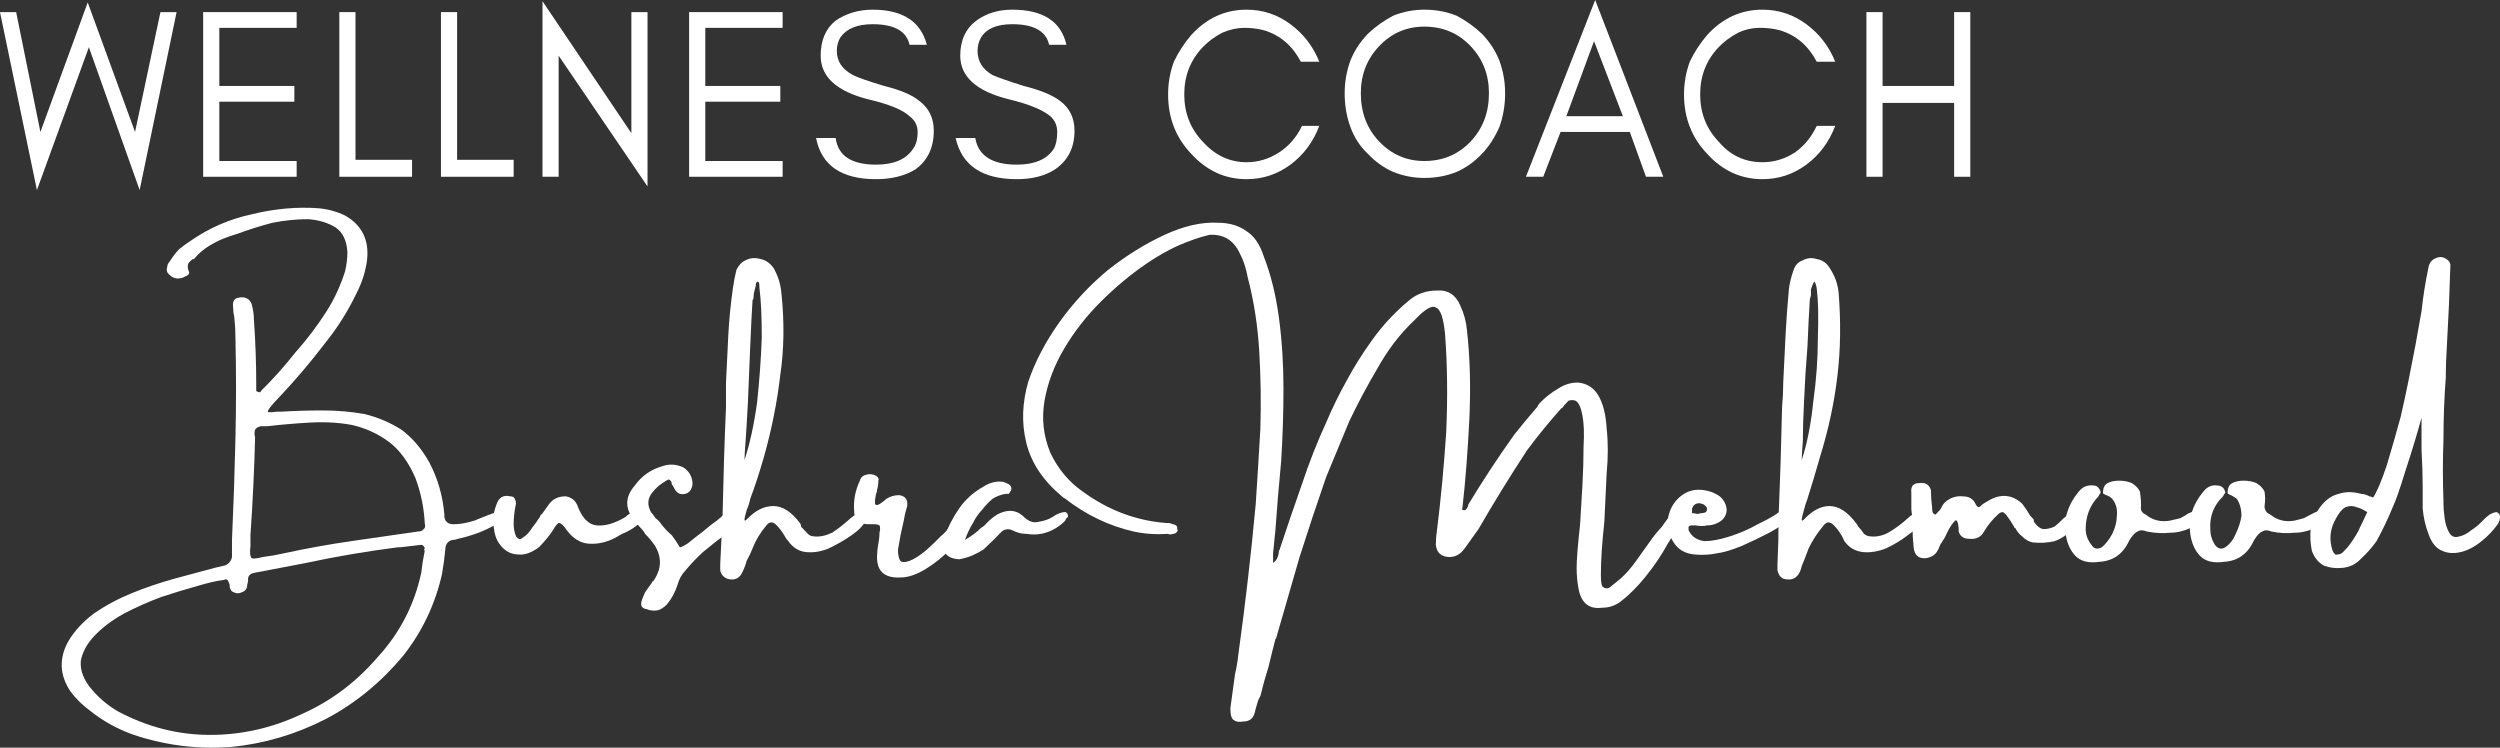
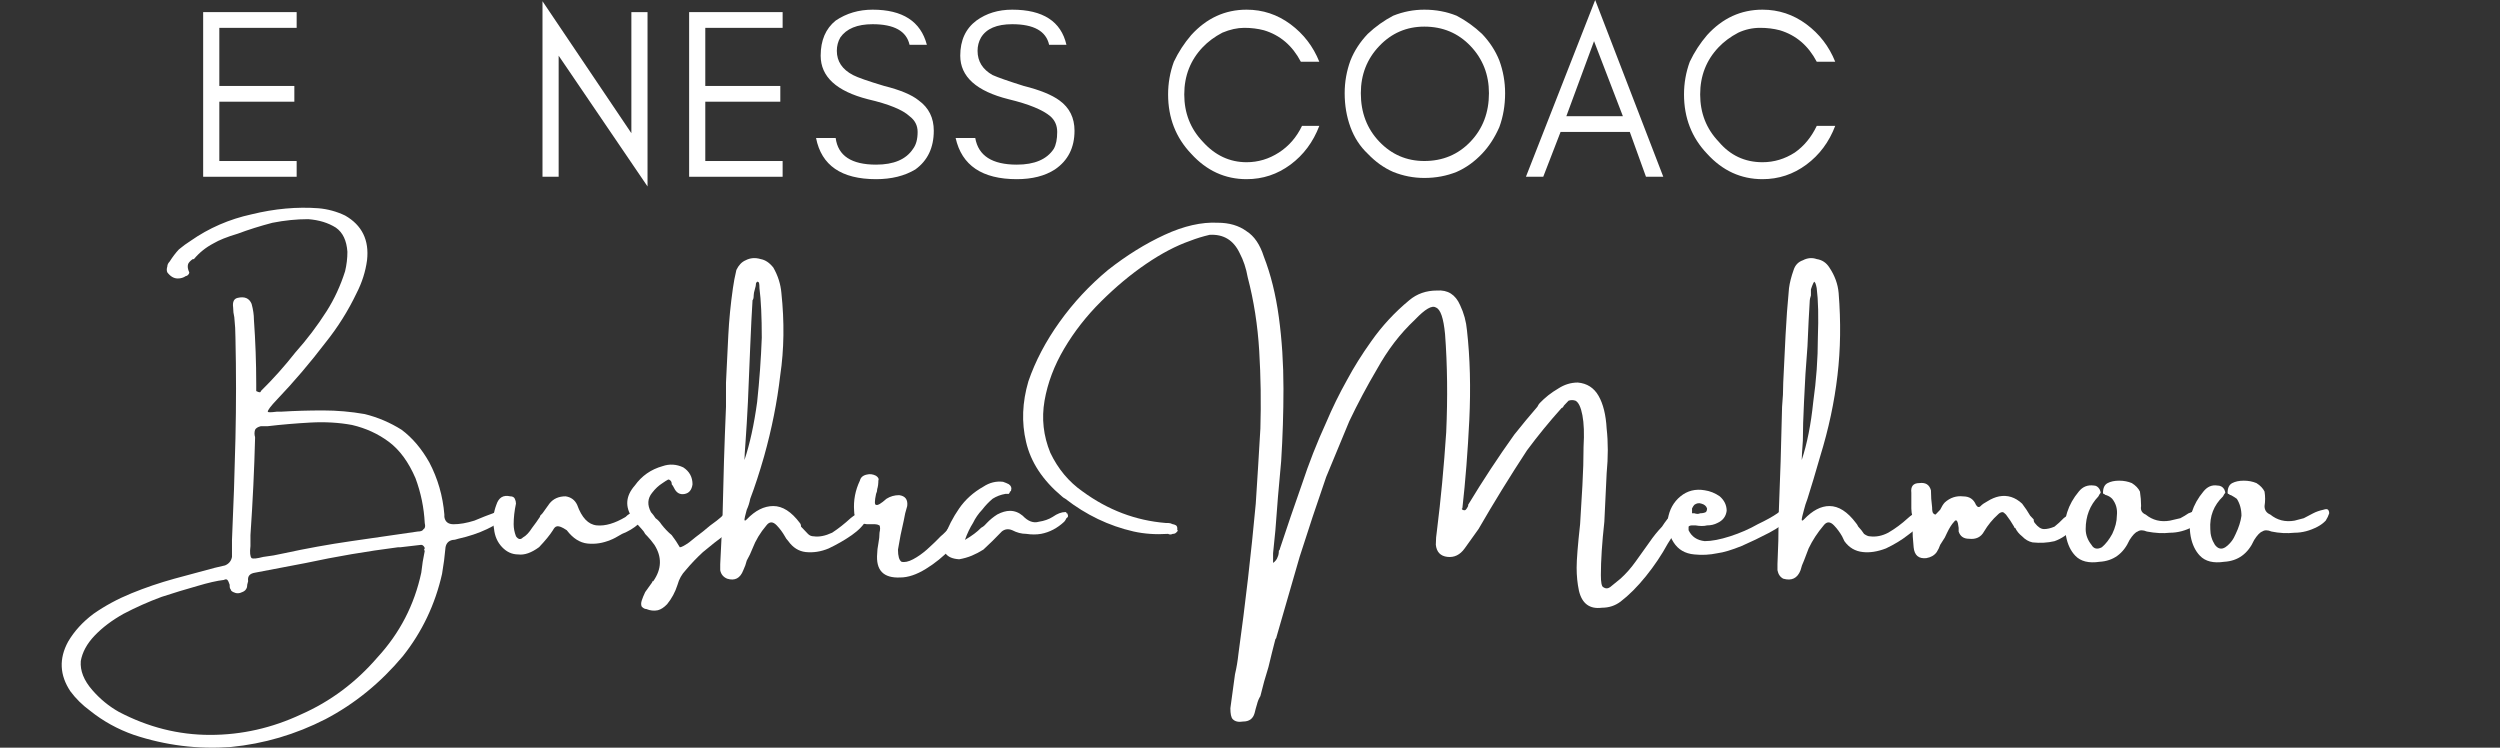
<svg xmlns="http://www.w3.org/2000/svg" width="321" height="96" viewBox="0 0 321 96" fill="none">
  <rect x="0" y="0" width="321" height="96" fill="#333333" stroke="none" />
-   <path d="M17.932 24.407L11.412 6.064L4.742 24.407L0 1.556H2.075L5.187 16.945L11.263 0.312L17.34 16.945L20.6 1.556H22.675L17.932 24.407Z" fill="white" />
  <path d="M38.09 22.696H26.086V1.555H38.09V3.576H28.161V11.037H37.794V13.058H28.161V20.675H38.09V22.696Z" fill="white" />
-   <path d="M45.645 20.519H52.907V22.696H43.57V1.555H45.645V20.519Z" fill="white" />
-   <path d="M58.692 20.519H65.954V22.696H56.617V1.555H58.692V20.519Z" fill="white" />
  <path d="M71.731 7.151V22.696H69.656V0.156L81.068 17.1V1.555H83.143V23.94L71.731 7.151Z" fill="white" />
  <path d="M100.489 22.696H88.484V1.555H100.489V3.576H90.559V11.037H100.192V13.058H90.559V20.675H100.489V22.696Z" fill="white" />
  <path d="M111.45 12.745C107.399 11.709 105.374 9.844 105.374 7.149C105.374 5.18 106.016 3.678 107.301 2.641C108.684 1.709 110.265 1.242 112.043 1.242C115.896 1.242 118.218 2.745 119.009 5.75H116.786C116.39 3.988 114.81 3.108 112.043 3.108C110.067 3.108 108.684 3.678 107.893 4.817C107.597 5.336 107.449 5.906 107.449 6.527C107.449 7.875 108.14 8.911 109.524 9.636C110.116 9.947 111.45 10.414 113.525 11.035C115.6 11.554 117.082 12.175 117.971 12.901C119.256 13.834 119.898 15.129 119.898 16.787C119.898 18.963 119.107 20.621 117.527 21.761C116.143 22.59 114.464 23.005 112.488 23.005C108.042 23.005 105.473 21.243 104.781 17.72H107.301C107.597 20 109.326 21.14 112.488 21.14C114.76 21.14 116.341 20.466 117.23 19.119C117.625 18.601 117.823 17.875 117.823 16.942C117.823 16.113 117.477 15.44 116.786 14.922C115.896 14.093 114.118 13.367 111.45 12.745Z" fill="white" />
  <path d="M129.52 12.745C125.371 11.709 123.296 9.844 123.296 7.149C123.296 5.18 123.988 3.678 125.371 2.641C126.655 1.709 128.187 1.242 129.965 1.242C133.917 1.242 136.239 2.745 136.93 5.75H134.707C134.312 3.988 132.731 3.108 129.965 3.108C127.989 3.108 126.655 3.678 125.964 4.817C125.667 5.336 125.519 5.906 125.519 6.527C125.519 7.875 126.161 8.911 127.446 9.636C128.137 9.947 129.471 10.414 131.447 11.035C133.522 11.554 135.053 12.175 136.041 12.901C137.326 13.834 137.968 15.129 137.968 16.787C137.968 18.963 137.128 20.621 135.448 21.761C134.164 22.59 132.534 23.005 130.558 23.005C126.112 23.005 123.494 21.243 122.703 17.72H125.223C125.618 20 127.396 21.14 130.558 21.14C132.83 21.14 134.411 20.466 135.3 19.119C135.597 18.601 135.745 17.875 135.745 16.942C135.745 16.113 135.448 15.44 134.856 14.922C133.868 14.093 132.089 13.367 129.52 12.745Z" fill="white" />
  <path d="M169.399 16.165C168.608 18.238 167.373 19.896 165.694 21.14C164.014 22.383 162.137 23.005 160.062 23.005C157.296 23.005 154.924 21.917 152.948 19.741C150.972 17.668 149.984 15.129 149.984 12.124C149.984 10.673 150.231 9.274 150.725 7.926C151.318 6.683 152.059 5.543 152.948 4.507C154.924 2.33 157.296 1.242 160.062 1.242C162.137 1.242 164.014 1.864 165.694 3.108C167.373 4.351 168.608 5.957 169.399 7.926H167.028C165.941 5.854 164.36 4.507 162.285 3.885C161.495 3.678 160.655 3.574 159.766 3.574C158.876 3.574 157.938 3.781 156.95 4.196C155.962 4.714 155.122 5.336 154.43 6.061C152.85 7.719 152.059 9.74 152.059 12.124C152.059 14.507 152.85 16.528 154.43 18.186C156.011 19.948 157.888 20.829 160.062 20.829C161.544 20.829 162.927 20.414 164.212 19.585C165.496 18.756 166.484 17.616 167.176 16.165H169.399Z" fill="white" />
  <path d="M193.256 11.968C193.256 13.523 193.009 14.973 192.515 16.321C191.922 17.668 191.181 18.808 190.292 19.741C189.304 20.777 188.217 21.554 187.032 22.072C185.747 22.59 184.364 22.849 182.882 22.849C181.499 22.849 180.165 22.59 178.881 22.072C177.695 21.554 176.608 20.777 175.62 19.741C174.632 18.808 173.891 17.668 173.397 16.321C172.903 14.973 172.656 13.523 172.656 11.968C172.656 10.517 172.903 9.118 173.397 7.771C173.891 6.527 174.632 5.387 175.62 4.351C176.608 3.418 177.695 2.641 178.881 2.019C180.165 1.501 181.499 1.242 182.882 1.242C184.364 1.242 185.747 1.501 187.032 2.019C188.217 2.641 189.304 3.418 190.292 4.351C191.28 5.387 192.021 6.527 192.515 7.771C193.009 9.118 193.256 10.517 193.256 11.968ZM191.181 11.968C191.181 9.585 190.391 7.564 188.81 5.906C187.229 4.248 185.253 3.418 182.882 3.418C180.61 3.418 178.683 4.248 177.102 5.906C175.521 7.564 174.731 9.585 174.731 11.968C174.731 14.455 175.521 16.528 177.102 18.186C178.683 19.844 180.61 20.673 182.882 20.673C185.253 20.673 187.229 19.844 188.81 18.186C190.391 16.528 191.181 14.455 191.181 11.968Z" fill="white" />
  <path d="M213.566 22.695H211.343L209.268 16.944H200.376L198.153 22.695H195.93L204.822 0L213.566 22.695ZM201.117 14.923H208.379L204.674 5.285L201.117 14.923Z" fill="white" />
  <path d="M235.641 16.165C234.851 18.238 233.615 19.896 231.936 21.14C230.256 22.383 228.379 23.005 226.304 23.005C223.538 23.005 221.167 21.917 219.191 19.741C217.215 17.668 216.227 15.129 216.227 12.124C216.227 10.673 216.474 9.274 216.968 7.926C217.56 6.683 218.301 5.543 219.191 4.507C221.167 2.33 223.538 1.242 226.304 1.242C228.379 1.242 230.256 1.864 231.936 3.108C233.615 4.351 234.851 5.957 235.641 7.926H233.27C232.183 5.854 230.602 4.507 228.527 3.885C227.737 3.678 226.897 3.574 226.008 3.574C225.02 3.574 224.081 3.781 223.192 4.196C222.204 4.714 221.364 5.336 220.673 6.061C219.092 7.719 218.301 9.74 218.301 12.124C218.301 14.507 219.092 16.528 220.673 18.186C222.155 19.948 224.032 20.829 226.304 20.829C227.786 20.829 229.169 20.414 230.454 19.585C231.639 18.756 232.578 17.616 233.27 16.165H235.641Z" fill="white" />
-   <path d="M241.723 22.696H239.648V1.555H241.723V11.037H250.912V1.555H252.987V22.696H250.912V13.213H241.723V22.696Z" fill="white" />
  <path d="M64.318 65.758C64.516 65.966 64.516 66.277 64.318 66.691C64.219 67.002 63.627 67.416 62.54 67.935C61.453 68.453 60.218 68.867 58.835 69.178C58.538 69.282 58.291 69.334 58.094 69.334C57.6 69.437 57.303 69.748 57.205 70.266C57.106 71.406 56.958 72.546 56.76 73.686C55.871 77.624 54.191 81.148 51.721 84.257C48.856 87.677 45.546 90.371 41.792 92.34C37.938 94.309 33.888 95.501 29.639 95.915C25.391 96.226 21.241 95.708 17.19 94.361C15.115 93.635 13.238 92.599 11.559 91.252C10.57 90.526 9.731 89.697 9.039 88.765C7.656 86.692 7.557 84.568 8.743 82.391C9.533 81.044 10.62 79.852 12.003 78.816C13.485 77.78 15.115 76.899 16.894 76.174C18.672 75.448 20.5 74.826 22.377 74.308C24.254 73.79 25.983 73.324 27.564 72.909C28.058 72.805 28.503 72.702 28.898 72.598C29.392 72.391 29.689 72.028 29.787 71.51C29.787 71.406 29.787 71.303 29.787 71.199C29.787 70.992 29.787 70.836 29.787 70.733C29.787 70.318 29.787 69.852 29.787 69.334C29.985 64.981 30.133 60.629 30.232 56.276C30.331 52.027 30.331 47.727 30.232 43.374C30.232 42.545 30.183 41.664 30.084 40.731C29.985 40.317 29.936 39.902 29.936 39.488C29.837 38.762 30.034 38.348 30.528 38.244C31.418 38.037 32.01 38.296 32.307 39.021C32.504 39.747 32.603 40.42 32.603 41.042C32.801 43.84 32.9 46.587 32.9 49.281C32.9 49.592 32.9 49.851 32.9 50.058C32.9 50.162 32.9 50.214 32.9 50.214C33.097 50.317 33.245 50.369 33.344 50.369C33.443 50.369 33.492 50.317 33.492 50.214C35.073 48.659 36.555 47.001 37.938 45.239C39.42 43.581 40.754 41.819 41.94 39.954C42.928 38.4 43.718 36.69 44.311 34.824C44.509 33.995 44.607 33.166 44.607 32.337C44.509 30.886 44.015 29.85 43.125 29.228C42.137 28.606 40.952 28.244 39.569 28.14C38.087 28.14 36.555 28.295 34.974 28.606C33.394 29.021 31.912 29.487 30.528 30.005C29.145 30.42 28.108 30.834 27.416 31.249C26.428 31.767 25.588 32.441 24.897 33.27C24.798 33.27 24.748 33.27 24.748 33.27C24.452 33.477 24.254 33.684 24.156 33.892C24.057 34.203 24.106 34.565 24.304 34.98C24.304 35.083 24.254 35.187 24.156 35.291C24.057 35.394 23.958 35.446 23.859 35.446C23.563 35.653 23.217 35.757 22.822 35.757C22.328 35.757 21.883 35.498 21.488 34.98C21.389 34.772 21.389 34.513 21.488 34.203C21.488 33.995 21.587 33.788 21.784 33.581C22.18 32.959 22.575 32.441 22.97 32.026C23.464 31.612 23.958 31.249 24.452 30.938C26.823 29.28 29.442 28.14 32.307 27.518C35.271 26.793 38.136 26.534 40.902 26.741C42.088 26.845 43.224 27.155 44.311 27.674C46.485 28.917 47.423 30.834 47.127 33.425C46.929 34.876 46.485 36.275 45.793 37.622C44.706 39.902 43.372 42.027 41.792 43.996C39.816 46.587 37.741 49.022 35.567 51.302C34.777 52.131 34.382 52.649 34.382 52.856C34.382 52.96 34.777 52.96 35.567 52.856C35.765 52.856 35.962 52.856 36.16 52.856C37.84 52.753 39.618 52.701 41.495 52.701C43.274 52.701 45.052 52.856 46.83 53.167C48.51 53.582 50.091 54.255 51.573 55.188C52.956 56.224 54.142 57.623 55.13 59.385C56.217 61.458 56.859 63.686 57.056 66.069C57.056 66.173 57.056 66.277 57.056 66.38C57.155 67.002 57.55 67.313 58.242 67.313C59.032 67.313 59.922 67.157 60.91 66.847C61.898 66.432 62.688 66.121 63.281 65.914C63.873 65.603 64.219 65.551 64.318 65.758ZM54.537 70.422C54.537 70.318 54.487 70.215 54.389 70.111C54.29 70.007 54.191 69.956 54.092 69.956C53.203 70.059 52.314 70.163 51.425 70.266C51.326 70.266 51.227 70.266 51.128 70.266C47.077 70.785 43.125 71.458 39.272 72.287C37.099 72.702 34.925 73.116 32.751 73.531C32.06 73.635 31.763 73.997 31.862 74.619C31.763 74.93 31.714 75.189 31.714 75.396C31.615 75.707 31.418 75.914 31.121 76.018C30.726 76.225 30.331 76.225 29.936 76.018C29.738 75.914 29.639 75.811 29.639 75.707C29.54 75.603 29.491 75.448 29.491 75.241C29.491 75.137 29.491 75.085 29.491 75.085C29.392 74.774 29.293 74.567 29.195 74.463C29.096 74.36 28.947 74.36 28.75 74.463C27.861 74.567 26.724 74.826 25.341 75.241C23.859 75.655 22.328 76.122 20.747 76.64C19.067 77.262 17.437 77.987 15.856 78.816C14.374 79.645 13.139 80.578 12.151 81.614C11.163 82.65 10.57 83.739 10.373 84.879C10.274 86.122 10.768 87.366 11.855 88.609C12.843 89.749 13.979 90.682 15.264 91.407C19.018 93.376 22.921 94.361 26.971 94.361C31.022 94.361 34.925 93.48 38.679 91.718C42.434 90.06 45.694 87.625 48.461 84.412C51.326 81.303 53.203 77.676 54.092 73.531C54.191 72.598 54.339 71.665 54.537 70.733C54.438 70.629 54.438 70.525 54.537 70.422ZM53.648 68.246C54.043 68.246 54.29 68.142 54.389 67.935C54.586 67.831 54.636 67.572 54.537 67.157C54.438 65.189 54.043 63.271 53.351 61.406C52.462 59.333 51.326 57.779 49.943 56.742C48.559 55.706 46.979 54.981 45.2 54.566C43.521 54.255 41.742 54.152 39.865 54.255C37.988 54.359 36.16 54.514 34.382 54.722C34.085 54.722 33.789 54.722 33.492 54.722C33.097 54.825 32.85 54.981 32.751 55.188C32.653 55.499 32.653 55.81 32.751 56.121C32.751 56.224 32.751 56.276 32.751 56.276C32.653 60.214 32.455 64.359 32.158 68.712C32.158 68.712 32.158 68.764 32.158 68.867C32.158 69.178 32.158 69.593 32.158 70.111C32.06 70.94 32.109 71.458 32.307 71.665C32.504 71.769 32.998 71.717 33.789 71.51C34.678 71.406 35.567 71.251 36.456 71.044C39.322 70.422 42.187 69.904 45.052 69.489C47.917 69.075 50.782 68.66 53.648 68.246Z" fill="white" />
-   <path d="M82.404 65.594C82.602 65.697 82.701 65.749 82.701 65.749C82.8 65.853 82.849 65.957 82.849 66.06C82.849 66.475 82.553 66.889 81.96 67.304C81.367 67.822 80.675 68.236 79.885 68.547C79.194 68.962 78.7 69.221 78.403 69.325C77.415 69.739 76.427 69.894 75.439 69.791C74.451 69.687 73.562 69.117 72.771 68.081C72.376 67.459 72.03 67.148 71.734 67.148C71.536 67.252 71.289 67.563 70.993 68.081C70.598 68.703 70.005 69.428 69.215 70.257C68.227 70.983 67.337 71.293 66.547 71.19C65.757 71.19 65.065 70.879 64.472 70.257C63.879 69.635 63.533 68.858 63.435 67.925C63.237 66.889 63.336 65.853 63.731 64.817C64.028 63.884 64.62 63.521 65.51 63.728C65.806 63.728 66.004 63.832 66.102 64.039C66.201 64.247 66.251 64.454 66.251 64.661C66.053 65.594 65.954 66.475 65.954 67.304C65.954 67.822 66.053 68.34 66.251 68.858C66.547 69.273 66.843 69.325 67.14 69.014C67.535 68.806 67.93 68.392 68.325 67.77C68.721 67.252 69.017 66.837 69.215 66.526C69.313 66.423 69.363 66.319 69.363 66.216C69.462 66.112 69.56 66.008 69.659 65.905C69.956 65.49 70.252 65.076 70.548 64.661C71.042 64.039 71.734 63.728 72.623 63.728C73.315 63.832 73.809 64.195 74.105 64.817C74.698 66.475 75.538 67.356 76.625 67.459C77.712 67.563 78.947 67.2 80.33 66.371C80.626 66.06 80.972 65.853 81.367 65.749C81.663 65.646 82.009 65.594 82.404 65.594Z" fill="white" />
+   <path d="M82.404 65.594C82.602 65.697 82.701 65.749 82.701 65.749C82.8 65.853 82.849 65.957 82.849 66.06C82.849 66.475 82.553 66.889 81.96 67.304C81.367 67.822 80.675 68.236 79.885 68.547C79.194 68.962 78.7 69.221 78.403 69.325C77.415 69.739 76.427 69.894 75.439 69.791C74.451 69.687 73.562 69.117 72.771 68.081C71.536 67.252 71.289 67.563 70.993 68.081C70.598 68.703 70.005 69.428 69.215 70.257C68.227 70.983 67.337 71.293 66.547 71.19C65.757 71.19 65.065 70.879 64.472 70.257C63.879 69.635 63.533 68.858 63.435 67.925C63.237 66.889 63.336 65.853 63.731 64.817C64.028 63.884 64.62 63.521 65.51 63.728C65.806 63.728 66.004 63.832 66.102 64.039C66.201 64.247 66.251 64.454 66.251 64.661C66.053 65.594 65.954 66.475 65.954 67.304C65.954 67.822 66.053 68.34 66.251 68.858C66.547 69.273 66.843 69.325 67.14 69.014C67.535 68.806 67.93 68.392 68.325 67.77C68.721 67.252 69.017 66.837 69.215 66.526C69.313 66.423 69.363 66.319 69.363 66.216C69.462 66.112 69.56 66.008 69.659 65.905C69.956 65.49 70.252 65.076 70.548 64.661C71.042 64.039 71.734 63.728 72.623 63.728C73.315 63.832 73.809 64.195 74.105 64.817C74.698 66.475 75.538 67.356 76.625 67.459C77.712 67.563 78.947 67.2 80.33 66.371C80.626 66.06 80.972 65.853 81.367 65.749C81.663 65.646 82.009 65.594 82.404 65.594Z" fill="white" />
  <path d="M94.106 65.763C94.501 65.867 94.699 66.074 94.699 66.385C94.798 66.799 94.65 67.162 94.254 67.473C93.859 67.888 93.513 68.25 93.217 68.561C92.229 69.287 91.241 70.064 90.253 70.893C89.463 71.618 88.722 72.396 88.03 73.225C87.536 73.743 87.19 74.365 86.993 75.09C86.696 76.023 86.251 76.852 85.659 77.577C85.263 77.992 84.868 78.251 84.473 78.354C83.979 78.458 83.485 78.406 82.991 78.199C82.793 78.199 82.596 78.095 82.398 77.888C82.299 77.681 82.299 77.422 82.398 77.111C82.497 76.8 82.645 76.437 82.843 76.023C83.139 75.608 83.436 75.194 83.732 74.779C83.732 74.675 83.781 74.624 83.88 74.624C84.967 73.069 85.016 71.515 84.028 69.96C83.732 69.546 83.436 69.183 83.139 68.872C83.04 68.769 82.942 68.665 82.843 68.561C82.744 68.354 82.596 68.147 82.398 67.939C82.003 67.525 81.608 67.058 81.213 66.54C80.225 65.09 80.323 63.691 81.509 62.343C82.398 61.1 83.584 60.271 85.066 59.856C85.955 59.545 86.844 59.597 87.734 60.012C88.524 60.53 88.919 61.255 88.919 62.188C88.82 62.913 88.475 63.328 87.882 63.431C87.289 63.535 86.844 63.276 86.548 62.654C86.449 62.447 86.35 62.291 86.252 62.188C86.252 61.981 86.202 61.825 86.103 61.721C86.005 61.618 85.906 61.566 85.807 61.566C85.609 61.67 85.362 61.825 85.066 62.032C84.572 62.343 84.127 62.758 83.732 63.276C83.139 64.001 83.09 64.831 83.584 65.763C83.781 65.97 83.979 66.23 84.177 66.54C84.473 66.748 84.72 67.007 84.918 67.318C85.313 67.836 85.757 68.302 86.252 68.717C86.647 69.235 86.993 69.753 87.289 70.271C87.487 70.271 87.882 70.064 88.475 69.649C88.969 69.235 89.561 68.769 90.253 68.25C90.846 67.732 91.439 67.266 92.031 66.851C92.427 66.54 92.723 66.281 92.921 66.074C93.118 65.97 93.316 65.867 93.513 65.763C93.711 65.763 93.909 65.763 94.106 65.763Z" fill="white" />
  <path d="M111.15 65.909C111.348 65.909 111.446 66.013 111.446 66.22C111.545 66.324 111.496 66.479 111.298 66.686C110.903 67.412 110.261 68.085 109.372 68.707C108.482 69.329 107.494 69.899 106.407 70.417C105.419 70.832 104.431 70.987 103.443 70.883C102.554 70.78 101.813 70.313 101.22 69.484C101.023 69.277 100.875 69.07 100.776 68.863C100.479 68.344 100.134 67.878 99.738 67.464C99.244 66.945 98.8 66.945 98.405 67.464C97.614 68.396 97.021 69.381 96.626 70.417C96.429 70.935 96.182 71.453 95.885 71.972C95.786 72.386 95.638 72.801 95.441 73.215C95.045 74.251 94.354 74.614 93.366 74.303C92.872 74.096 92.575 73.733 92.477 73.215C92.477 73.008 92.477 72.801 92.477 72.593C92.477 72.593 92.477 72.541 92.477 72.438C92.575 70.469 92.674 68.448 92.773 66.375C92.872 61.608 93.02 56.893 93.218 52.23C93.218 51.193 93.218 50.157 93.218 49.121C93.316 47.048 93.415 45.027 93.514 43.058C93.613 41.089 93.81 39.068 94.107 36.996C94.206 36.27 94.354 35.493 94.551 34.664C94.848 34.042 95.243 33.628 95.737 33.42C96.33 33.109 96.972 33.058 97.664 33.265C98.256 33.369 98.8 33.731 99.294 34.353C99.887 35.389 100.232 36.478 100.331 37.617C100.726 41.348 100.677 44.872 100.183 48.188C99.788 51.608 99.096 55.08 98.108 58.603C97.515 60.676 96.923 62.489 96.33 64.044C96.231 64.562 96.083 65.028 95.885 65.443C95.688 66.168 95.589 66.583 95.589 66.686C95.589 66.894 95.688 66.894 95.885 66.686C96.972 65.546 98.108 64.976 99.294 64.976C100.479 64.976 101.616 65.702 102.702 67.153C102.801 67.256 102.851 67.412 102.851 67.619C103.147 67.93 103.443 68.241 103.74 68.552C103.937 68.759 104.184 68.863 104.481 68.863C105.172 68.966 105.963 68.811 106.852 68.396C107.642 67.878 108.433 67.256 109.223 66.531C110.113 65.805 110.755 65.598 111.15 65.909ZM97.515 36.996C97.515 36.478 97.466 36.218 97.367 36.218C97.268 36.115 97.17 36.167 97.071 36.374C97.071 36.581 97.021 36.84 96.923 37.151C96.824 37.462 96.774 37.721 96.774 37.928C96.774 38.239 96.725 38.447 96.626 38.55C96.527 40.105 96.429 42.074 96.33 44.457C96.231 46.841 96.132 49.224 96.033 51.608C95.935 53.577 95.836 55.235 95.737 56.582C95.638 57.929 95.589 58.758 95.589 59.069C96.28 56.997 96.824 54.51 97.219 51.608C97.515 48.81 97.713 46.063 97.812 43.369C97.812 40.675 97.713 38.55 97.515 36.996Z" fill="white" />
  <path d="M123.304 66.22C123.699 65.805 124.045 65.65 124.342 65.754C124.539 65.857 124.687 66.064 124.786 66.375C124.885 66.79 124.786 67.204 124.49 67.619C123.996 68.448 123.205 69.381 122.119 70.417C121.131 71.453 120.044 72.334 118.858 73.06C117.672 73.785 116.586 74.148 115.598 74.148C113.424 74.251 112.436 73.215 112.634 71.039C112.634 70.728 112.683 70.313 112.782 69.795C112.881 69.277 112.93 68.811 112.93 68.396C113.029 67.982 113.029 67.671 112.93 67.463C112.732 67.36 112.535 67.308 112.337 67.308C112.238 67.308 112.09 67.308 111.893 67.308C111.596 67.308 111.399 67.308 111.3 67.308C110.213 67.204 109.67 66.634 109.67 65.598C109.571 64.251 109.818 62.956 110.411 61.712C110.509 61.297 110.806 61.038 111.3 60.935C111.695 60.831 112.09 60.883 112.485 61.09C112.782 61.297 112.881 61.505 112.782 61.712C112.782 62.126 112.732 62.489 112.634 62.8C112.634 63.007 112.584 63.215 112.485 63.422C112.288 64.355 112.288 64.821 112.485 64.821C112.683 64.924 113.128 64.665 113.819 64.044C114.313 63.733 114.857 63.577 115.449 63.577C116.24 63.681 116.586 64.147 116.487 64.976C116.289 65.598 116.141 66.22 116.042 66.842C115.746 68.085 115.499 69.329 115.301 70.572C115.301 71.401 115.449 71.92 115.746 72.127C116.141 72.231 116.635 72.127 117.228 71.816C117.821 71.505 118.413 71.091 119.006 70.572C119.698 69.951 120.291 69.381 120.785 68.862C121.279 68.448 121.625 68.085 121.822 67.774C121.921 67.671 122.069 67.515 122.267 67.308C122.464 67.101 122.662 66.894 122.86 66.686C123.057 66.479 123.205 66.323 123.304 66.22Z" fill="white" />
  <path d="M136.791 65.748C136.89 65.748 136.939 65.8 136.939 65.903C137.038 65.903 137.088 65.955 137.088 66.059C137.186 66.266 137.137 66.422 136.939 66.525C136.841 66.733 136.742 66.888 136.643 66.992C135.754 67.821 134.766 68.339 133.679 68.546C133.086 68.65 132.444 68.65 131.752 68.546C131.16 68.546 130.567 68.391 129.974 68.08C129.48 67.873 129.035 67.924 128.64 68.235C127.85 69.064 127.059 69.841 126.269 70.567C125.775 70.878 125.281 71.137 124.787 71.344C124.293 71.551 123.75 71.707 123.157 71.811C121.477 71.707 120.835 70.826 121.23 69.168C121.23 69.064 121.23 69.013 121.23 69.013C121.724 67.665 122.366 66.422 123.157 65.282C123.947 64.142 124.985 63.209 126.269 62.484C127.059 61.965 127.899 61.758 128.788 61.862C129.085 61.965 129.332 62.069 129.529 62.173C129.826 62.38 129.925 62.639 129.826 62.95C129.826 63.054 129.776 63.105 129.678 63.105C129.678 63.209 129.628 63.313 129.529 63.416C129.431 63.416 129.381 63.416 129.381 63.416C129.282 63.416 129.184 63.416 129.085 63.416C128.492 63.52 127.949 63.727 127.455 64.038C126.961 64.453 126.516 64.919 126.121 65.437C125.627 65.955 125.232 66.525 124.935 67.147C124.54 67.769 124.194 68.494 123.898 69.323C124.787 68.805 125.479 68.287 125.973 67.769C126.17 67.665 126.318 67.562 126.417 67.458C126.516 67.354 126.615 67.251 126.714 67.147C127.109 66.733 127.553 66.37 128.047 66.059C128.64 65.748 129.184 65.593 129.678 65.593C130.27 65.593 130.814 65.8 131.308 66.214C131.999 66.94 132.691 67.199 133.383 66.992C134.074 66.888 134.667 66.681 135.161 66.37C135.754 65.955 136.297 65.748 136.791 65.748Z" fill="white" />
  <path d="M214.741 65.906C215.235 65.492 215.581 65.388 215.778 65.596C215.976 65.803 216.025 66.114 215.927 66.528C215.63 67.357 215.037 68.445 214.148 69.793C213.358 71.243 212.419 72.642 211.332 73.99C210.246 75.337 209.159 76.425 208.072 77.254C207.38 77.772 206.59 78.031 205.701 78.031C204.12 78.239 203.132 77.513 202.737 75.855C202.539 74.922 202.44 73.938 202.44 72.902C202.44 71.865 202.588 70 202.885 67.305C202.984 65.647 203.082 63.989 203.181 62.331C203.28 60.569 203.329 58.911 203.329 57.357C203.428 55.699 203.379 54.352 203.181 53.315C202.984 52.279 202.687 51.657 202.292 51.45C201.996 51.346 201.699 51.346 201.403 51.45C201.205 51.657 201.008 51.864 200.81 52.072C200.711 52.279 200.612 52.383 200.514 52.383C198.933 54.144 197.451 55.958 196.068 57.823C193.894 61.139 191.819 64.507 189.843 67.927C189.25 68.756 188.658 69.585 188.065 70.414C187.472 71.243 186.731 71.606 185.842 71.503C184.953 71.399 184.459 70.881 184.36 69.948C184.36 69.326 184.409 68.704 184.508 68.083C185.002 64.145 185.397 59.948 185.694 55.491C185.891 51.035 185.842 46.838 185.545 42.9C185.348 40.828 184.953 39.688 184.36 39.48C183.866 39.169 182.977 39.688 181.692 41.035C180.704 41.967 179.815 42.952 179.024 43.988C178.234 45.025 177.493 46.164 176.801 47.408C175.517 49.584 174.331 51.812 173.245 54.092C172.257 56.476 171.269 58.859 170.281 61.243C169.095 64.663 167.959 68.083 166.872 71.503C165.884 74.922 164.896 78.342 163.908 81.762C163.908 81.866 163.859 81.969 163.76 82.073C163.463 83.213 163.167 84.405 162.871 85.648C162.475 86.892 162.13 88.135 161.833 89.379C161.636 89.69 161.487 90.053 161.389 90.467C161.29 90.778 161.191 91.141 161.092 91.555C160.895 92.281 160.401 92.644 159.61 92.644C159.017 92.747 158.573 92.644 158.276 92.333C158.079 92.125 157.98 91.659 157.98 90.934C158.177 89.483 158.375 88.032 158.573 86.581C158.77 85.752 158.919 84.871 159.017 83.938C159.907 77.513 160.648 71.088 161.24 64.663C161.438 61.657 161.636 58.445 161.833 55.025C161.932 51.709 161.883 48.393 161.685 45.076C161.487 41.76 160.993 38.599 160.203 35.594C160.005 34.454 159.66 33.418 159.166 32.485C158.375 30.827 157.091 30.05 155.312 30.153C154.423 30.361 153.583 30.62 152.793 30.931C151.014 31.552 149.137 32.537 147.161 33.884C145.185 35.231 143.259 36.838 141.381 38.703C139.504 40.568 137.923 42.589 136.639 44.766C135.355 46.942 134.515 49.17 134.119 51.45C133.724 53.73 133.971 55.958 134.86 58.134C135.849 60.207 137.232 61.865 139.01 63.108C142.271 65.492 145.827 66.839 149.681 67.15C149.779 67.15 149.878 67.15 149.977 67.15C150.175 67.15 150.372 67.202 150.57 67.305C150.669 67.305 150.817 67.357 151.014 67.461C151.113 67.564 151.163 67.668 151.163 67.772C151.163 67.875 151.163 67.979 151.163 68.083C151.261 68.083 151.261 68.135 151.163 68.238C151.163 68.238 151.113 68.29 151.014 68.394C150.916 68.497 150.767 68.549 150.57 68.549C150.372 68.653 150.175 68.653 149.977 68.549C148.396 68.653 146.914 68.549 145.531 68.238C142.369 67.513 139.455 66.114 136.787 64.041C136.59 63.937 136.441 63.834 136.343 63.73C133.872 61.657 132.341 59.326 131.748 56.735C131.155 54.248 131.254 51.657 132.045 48.963C132.934 46.372 134.268 43.833 136.046 41.346C137.825 38.858 139.899 36.63 142.271 34.661C144.642 32.796 147.062 31.293 149.532 30.153C152.002 29.013 154.275 28.495 156.35 28.599C157.832 28.599 159.067 28.962 160.055 29.687C161.043 30.309 161.784 31.397 162.278 32.951C163.167 35.231 163.809 37.822 164.204 40.724C164.6 43.626 164.797 46.683 164.797 49.895C164.797 53.004 164.698 56.113 164.501 59.222C164.204 62.331 163.957 65.285 163.76 68.083C163.661 69.119 163.562 70.103 163.463 71.036C163.463 71.243 163.463 71.503 163.463 71.814C163.463 71.917 163.463 72.073 163.463 72.28C163.76 72.073 163.957 71.814 164.056 71.503C164.155 71.295 164.204 71.036 164.204 70.725C164.303 70.622 164.353 70.518 164.353 70.414C165.242 67.72 166.18 64.974 167.168 62.176C168.058 59.481 169.095 56.839 170.281 54.248C171.071 52.383 171.96 50.569 172.948 48.807C173.837 47.149 174.875 45.491 176.06 43.833C177.444 41.864 179.074 40.102 180.951 38.548C181.939 37.718 183.125 37.304 184.508 37.304C185.891 37.2 186.879 37.822 187.472 39.169C187.966 40.206 188.262 41.294 188.361 42.434C188.756 45.957 188.855 49.792 188.658 53.937C188.46 57.979 188.164 61.761 187.768 65.285C187.67 65.285 187.67 65.337 187.768 65.44C187.966 65.544 188.114 65.544 188.213 65.44C188.312 65.337 188.411 65.181 188.509 64.974C188.509 64.974 188.509 64.922 188.509 64.818C190.387 61.709 192.363 58.704 194.437 55.802C195.425 54.559 196.413 53.367 197.401 52.227C197.5 52.02 197.599 51.864 197.698 51.761C198.389 51.035 199.18 50.413 200.069 49.895C200.859 49.377 201.699 49.118 202.588 49.118C203.774 49.222 204.663 49.792 205.256 50.828C205.849 51.864 206.195 53.263 206.293 55.025C206.491 56.787 206.491 58.704 206.293 60.777C206.195 62.849 206.096 64.922 205.997 66.995C205.701 69.689 205.552 71.969 205.552 73.834C205.552 74.767 205.651 75.285 205.849 75.389C206.145 75.596 206.442 75.596 206.738 75.389C207.133 75.078 207.578 74.715 208.072 74.301C208.764 73.679 209.406 72.953 209.999 72.124C210.591 71.295 211.184 70.466 211.777 69.637C212.271 68.912 212.814 68.238 213.407 67.616C213.802 66.995 214.247 66.425 214.741 65.906Z" fill="white" />
  <path d="M228.225 65.905C228.324 65.802 228.522 65.698 228.818 65.594C229.016 65.491 229.213 65.439 229.411 65.439C229.707 65.439 229.905 65.543 230.004 65.75C230.004 65.854 230.004 65.957 230.004 66.061C230.004 66.268 229.954 66.372 229.856 66.372C229.263 67.097 228.373 67.771 227.188 68.393C226.002 69.014 224.817 69.584 223.631 70.103C222.347 70.621 221.309 70.932 220.519 71.035C219.531 71.243 218.543 71.294 217.555 71.191C216.369 71.087 215.48 70.569 214.887 69.636C214.294 68.704 214.047 67.719 214.146 66.683C214.344 65.439 214.887 64.455 215.776 63.729C216.666 63.004 217.703 62.745 218.889 62.952C219.58 63.056 220.222 63.315 220.815 63.729C221.408 64.247 221.704 64.869 221.704 65.594C221.606 66.32 221.21 66.838 220.519 67.149C220.124 67.356 219.679 67.46 219.185 67.46C218.79 67.564 218.296 67.564 217.703 67.46C217.703 67.46 217.654 67.46 217.555 67.46C217.555 67.46 217.505 67.46 217.407 67.46C217.407 67.46 217.357 67.46 217.258 67.46C217.061 67.46 216.913 67.512 216.814 67.615C216.814 67.719 216.814 67.874 216.814 68.082C217.209 68.911 217.901 69.377 218.889 69.481C219.778 69.481 220.865 69.273 222.149 68.859C223.433 68.444 224.619 67.926 225.706 67.305C226.793 66.786 227.632 66.32 228.225 65.905ZM217.555 64.817C217.456 64.921 217.357 65.076 217.258 65.284C217.258 65.491 217.258 65.646 217.258 65.75C217.258 65.854 217.258 65.905 217.258 65.905C217.258 65.905 217.357 65.905 217.555 65.905C217.851 66.009 218.098 66.009 218.296 65.905C218.592 65.905 218.839 65.854 219.037 65.75C219.136 65.646 219.185 65.491 219.185 65.284C219.086 64.973 218.839 64.766 218.444 64.662C218.148 64.558 217.851 64.61 217.555 64.817Z" fill="white" />
  <path d="M246.9 65.909C246.999 65.909 247.098 66.013 247.196 66.22C247.196 66.324 247.147 66.479 247.048 66.686C246.554 67.412 245.863 68.085 244.973 68.707C244.183 69.329 243.244 69.899 242.157 70.417C241.071 70.832 240.083 70.987 239.193 70.883C238.205 70.78 237.415 70.313 236.822 69.484C236.723 69.277 236.625 69.07 236.526 68.863C236.229 68.344 235.884 67.878 235.488 67.464C234.994 66.945 234.55 66.945 234.155 67.464C233.364 68.396 232.722 69.381 232.228 70.417C232.03 70.935 231.833 71.453 231.635 71.972C231.438 72.386 231.289 72.801 231.191 73.215C230.795 74.251 230.054 74.614 228.968 74.303C228.572 74.096 228.325 73.733 228.227 73.215C228.227 73.008 228.227 72.801 228.227 72.593C228.227 72.593 228.227 72.541 228.227 72.438C228.325 70.469 228.375 68.448 228.375 66.375C228.572 61.608 228.721 56.893 228.819 52.23C228.918 51.193 228.968 50.157 228.968 49.121C229.066 47.048 229.165 45.027 229.264 43.058C229.363 41.089 229.511 39.068 229.709 36.996C229.807 36.27 230.005 35.493 230.301 34.664C230.499 34.042 230.894 33.628 231.487 33.42C232.08 33.109 232.673 33.058 233.265 33.265C233.957 33.369 234.5 33.731 234.896 34.353C235.587 35.389 235.982 36.478 236.081 37.617C236.378 41.348 236.328 44.872 235.933 48.188C235.538 51.608 234.797 55.08 233.71 58.603C233.117 60.676 232.574 62.489 232.08 64.044C231.882 64.562 231.734 65.028 231.635 65.443C231.438 66.168 231.339 66.583 231.339 66.686C231.339 66.894 231.438 66.894 231.635 66.686C232.722 65.546 233.809 64.976 234.896 64.976C236.081 64.976 237.217 65.702 238.304 67.153C238.403 67.256 238.502 67.412 238.601 67.619C238.897 67.93 239.144 68.241 239.342 68.552C239.638 68.759 239.885 68.863 240.083 68.863C240.873 68.966 241.663 68.811 242.454 68.396C243.343 67.878 244.183 67.256 244.973 66.531C245.764 65.805 246.406 65.598 246.9 65.909ZM233.265 36.996C233.167 36.478 233.068 36.218 232.969 36.218C232.969 36.115 232.92 36.167 232.821 36.374C232.722 36.581 232.623 36.84 232.524 37.151C232.524 37.462 232.524 37.721 232.524 37.928C232.426 38.239 232.376 38.447 232.376 38.55C232.277 40.105 232.179 42.074 232.08 44.457C231.882 46.841 231.734 49.224 231.635 51.608C231.536 53.577 231.487 55.235 231.487 56.582C231.388 57.929 231.339 58.758 231.339 59.069C232.03 56.997 232.524 54.51 232.821 51.608C233.216 48.81 233.414 46.063 233.414 43.369C233.512 40.675 233.463 38.55 233.265 36.996Z" fill="white" />
  <path d="M266.459 65.603C266.657 65.603 266.805 65.654 266.904 65.758C267.102 65.862 267.2 66.017 267.2 66.224C267.2 66.328 267.151 66.483 267.052 66.691C266.953 67.002 266.805 67.261 266.608 67.468C266.509 67.675 266.41 67.779 266.311 67.779C265.521 68.608 264.681 69.178 263.792 69.489C262.903 69.696 261.964 69.748 260.976 69.644C260.482 69.541 260.037 69.281 259.642 68.867C259.247 68.556 258.951 68.193 258.753 67.779C258.654 67.779 258.605 67.727 258.605 67.623C258.308 67.105 257.963 66.587 257.567 66.069C257.37 65.862 257.222 65.758 257.123 65.758C256.925 65.758 256.728 65.862 256.53 66.069C255.838 66.691 255.246 67.416 254.752 68.245C254.356 68.971 253.714 69.281 252.825 69.178C252.133 69.178 251.689 68.867 251.491 68.245C251.491 68.038 251.491 67.882 251.491 67.779C251.392 66.846 251.195 66.587 250.898 67.002C250.602 67.312 250.306 67.779 250.009 68.401C249.91 68.608 249.812 68.815 249.713 69.022C249.515 69.333 249.318 69.644 249.12 69.955C249.021 70.266 248.873 70.577 248.675 70.888C248.379 71.302 247.934 71.561 247.342 71.665C246.354 71.769 245.81 71.302 245.711 70.266C245.613 69.333 245.563 68.452 245.563 67.623C245.563 67.209 245.563 66.794 245.563 66.38C245.464 65.965 245.415 65.603 245.415 65.292C245.415 64.566 245.415 63.893 245.415 63.271C245.316 62.442 245.662 62.027 246.452 62.027C247.243 61.924 247.737 62.234 247.934 62.96C247.934 63.685 247.984 64.411 248.083 65.136C248.083 65.551 248.132 65.81 248.231 65.913C248.33 66.017 248.428 66.069 248.527 66.069C248.626 65.965 248.725 65.862 248.824 65.758C248.922 65.654 249.021 65.551 249.12 65.447C249.318 65.033 249.515 64.722 249.713 64.514C250.404 63.893 251.195 63.633 252.084 63.737C252.874 63.737 253.418 64.1 253.714 64.825C253.912 65.136 254.109 65.188 254.307 64.981C254.505 64.773 254.801 64.566 255.196 64.359C255.69 64.048 256.184 63.841 256.678 63.737C257.765 63.53 258.753 63.841 259.642 64.67C260.037 65.188 260.383 65.706 260.68 66.224C260.68 66.224 260.729 66.276 260.828 66.38C260.927 66.483 261.025 66.587 261.124 66.691C261.124 66.898 261.174 67.053 261.272 67.157C261.668 67.675 262.063 67.934 262.458 67.934C262.853 67.934 263.298 67.831 263.792 67.623C264.187 67.312 264.582 66.95 264.977 66.535C265.274 66.328 265.521 66.121 265.718 65.913C266.015 65.81 266.262 65.706 266.459 65.603Z" fill="white" />
  <path d="M282.326 65.45C282.622 65.346 282.82 65.346 282.919 65.45C283.017 65.553 283.067 65.709 283.067 65.916C283.067 66.227 282.919 66.538 282.622 66.849C282.326 67.159 281.98 67.418 281.585 67.626C280.597 68.144 279.609 68.403 278.621 68.403C277.732 68.507 276.744 68.455 275.657 68.248C275.163 68.04 274.767 68.04 274.471 68.248C274.175 68.351 273.829 68.714 273.434 69.336C272.643 71.097 271.359 72.03 269.58 72.134C268.197 72.341 267.16 72.082 266.468 71.356C265.875 70.735 265.48 69.906 265.283 68.869C265.085 67.729 265.134 66.693 265.431 65.76C265.727 64.828 266.221 63.947 266.913 63.118C267.407 62.496 268.049 62.237 268.839 62.34C269.136 62.34 269.383 62.496 269.58 62.807C269.679 63.014 269.729 63.17 269.729 63.273C269.63 63.377 269.531 63.532 269.432 63.74C268.345 64.879 267.802 66.279 267.802 67.937C267.802 68.662 268.049 69.336 268.543 69.957C268.839 70.476 269.284 70.579 269.877 70.268C270.371 69.854 270.815 69.284 271.211 68.558C271.606 67.729 271.803 66.952 271.803 66.227C271.902 65.398 271.705 64.672 271.211 64.05C271.013 63.843 270.766 63.688 270.47 63.584C270.371 63.584 270.272 63.532 270.173 63.429C270.074 63.429 270.025 63.377 270.025 63.273C270.025 62.651 270.223 62.237 270.618 62.03C271.013 61.822 271.507 61.719 272.1 61.719C272.693 61.719 273.236 61.822 273.73 62.03C274.224 62.34 274.57 62.703 274.768 63.118C274.866 63.74 274.916 64.361 274.916 64.983C274.817 65.501 275.015 65.864 275.509 66.071C276.398 66.797 277.435 67.056 278.621 66.849C279.115 66.745 279.559 66.641 279.955 66.538C280.35 66.33 280.696 66.123 280.992 65.916C281.486 65.709 281.931 65.553 282.326 65.45Z" fill="white" />
  <path d="M298.326 65.45C298.622 65.346 298.82 65.346 298.919 65.45C299.017 65.553 299.067 65.709 299.067 65.916C298.968 66.227 298.82 66.538 298.622 66.849C298.326 67.159 297.98 67.418 297.585 67.626C296.597 68.144 295.609 68.403 294.621 68.403C293.633 68.507 292.645 68.455 291.657 68.248C291.163 68.04 290.767 68.04 290.471 68.248C290.175 68.351 289.829 68.714 289.434 69.336C288.643 71.097 287.359 72.03 285.58 72.134C284.197 72.341 283.16 72.082 282.468 71.356C281.875 70.735 281.48 69.906 281.283 68.869C281.085 67.729 281.134 66.693 281.431 65.76C281.727 64.828 282.221 63.947 282.913 63.118C283.407 62.496 284 62.237 284.691 62.34C285.086 62.34 285.383 62.496 285.58 62.807C285.679 63.014 285.729 63.17 285.729 63.273C285.63 63.377 285.531 63.532 285.432 63.74C284.247 64.879 283.703 66.279 283.802 67.937C283.802 68.662 284 69.336 284.395 69.957C284.79 70.476 285.235 70.579 285.729 70.268C286.321 69.854 286.766 69.284 287.062 68.558C287.458 67.729 287.705 66.952 287.803 66.227C287.803 65.398 287.606 64.672 287.211 64.05C286.914 63.843 286.667 63.688 286.47 63.584C286.371 63.584 286.272 63.532 286.173 63.429C286.074 63.429 286.025 63.377 286.025 63.273C286.025 62.651 286.223 62.237 286.618 62.03C287.013 61.822 287.507 61.719 288.1 61.719C288.693 61.719 289.236 61.822 289.73 62.03C290.224 62.34 290.57 62.703 290.767 63.118C290.866 63.74 290.866 64.361 290.767 64.983C290.767 65.501 291.014 65.864 291.508 66.071C292.398 66.797 293.435 67.056 294.621 66.849C295.016 66.745 295.411 66.641 295.806 66.538C296.202 66.33 296.597 66.123 296.992 65.916C297.387 65.709 297.832 65.553 298.326 65.45Z" fill="white" />
-   <path d="M320.558 65.755C320.855 65.859 321.003 66.066 321.003 66.377C321.003 66.688 320.904 66.999 320.706 67.31C320.114 68.139 319.422 68.865 318.632 69.486C317.742 70.212 316.853 70.678 315.964 70.885C315.075 71.093 314.284 71.041 313.593 70.73C312.802 70.419 312.21 69.694 311.814 68.554C311.419 67.517 311.172 66.429 311.073 65.289C311.073 64.978 311.073 64.046 311.073 62.491C311.073 61.04 311.024 59.486 310.925 57.828C310.925 56.17 310.925 54.978 310.925 54.252C310.925 53.838 310.925 53.631 310.925 53.631C310.332 55.807 309.641 58.087 308.85 60.47C308.159 62.75 307.615 64.305 307.22 65.134C306.627 66.585 305.936 68.035 305.145 69.486C304.553 70.315 303.861 71.093 303.07 71.818C302.478 72.44 301.737 72.802 300.847 72.906C299.958 73.01 299.118 72.906 298.328 72.595C297.636 72.181 297.142 71.559 296.846 70.73C296.648 69.797 296.599 68.813 296.698 67.776C296.895 66.844 297.291 65.963 297.883 65.134C298.575 64.201 299.365 63.631 300.255 63.424C301.144 63.113 302.132 63.113 303.219 63.424C303.515 63.424 303.861 63.528 304.256 63.735C304.355 63.735 304.503 63.786 304.701 63.89C305.195 63.165 305.788 61.766 306.479 59.693C307.072 57.724 307.665 55.651 308.258 53.475C308.752 51.299 309.097 49.693 309.295 48.656C309.888 45.755 310.431 42.853 310.925 39.951C311.123 38.086 311.419 36.22 311.814 34.355C311.913 33.733 312.259 33.319 312.852 33.111C313.346 32.904 313.84 33.008 314.334 33.422C314.531 33.63 314.63 33.837 314.63 34.044C314.531 37.464 314.383 40.884 314.186 44.304C314.087 45.755 314.037 47.154 314.037 48.501C313.84 51.092 313.741 53.734 313.741 56.429C313.642 59.02 313.642 61.662 313.741 64.356C313.741 64.46 313.741 64.564 313.741 64.667C313.741 65.186 313.79 65.807 313.889 66.533C313.988 67.258 314.186 67.88 314.482 68.398C314.778 68.916 315.223 69.072 315.816 68.865C316.31 68.761 316.804 68.502 317.298 68.087C317.792 67.776 318.236 67.414 318.632 66.999C319.027 66.585 319.373 66.274 319.669 66.066C320.064 65.859 320.361 65.755 320.558 65.755ZM301.44 70.263C301.934 69.642 302.379 68.968 302.774 68.243C303.169 67.414 303.565 66.585 303.96 65.755C303.466 65.445 303.021 65.237 302.626 65.134C302.132 64.927 301.638 64.927 301.144 65.134C300.749 65.341 300.353 65.807 299.958 66.533C299.168 67.88 299.02 69.279 299.514 70.73C299.711 71.144 299.909 71.3 300.106 71.196C300.403 71.196 300.65 71.093 300.847 70.885C301.045 70.678 301.243 70.471 301.44 70.263Z" fill="white" />
</svg>